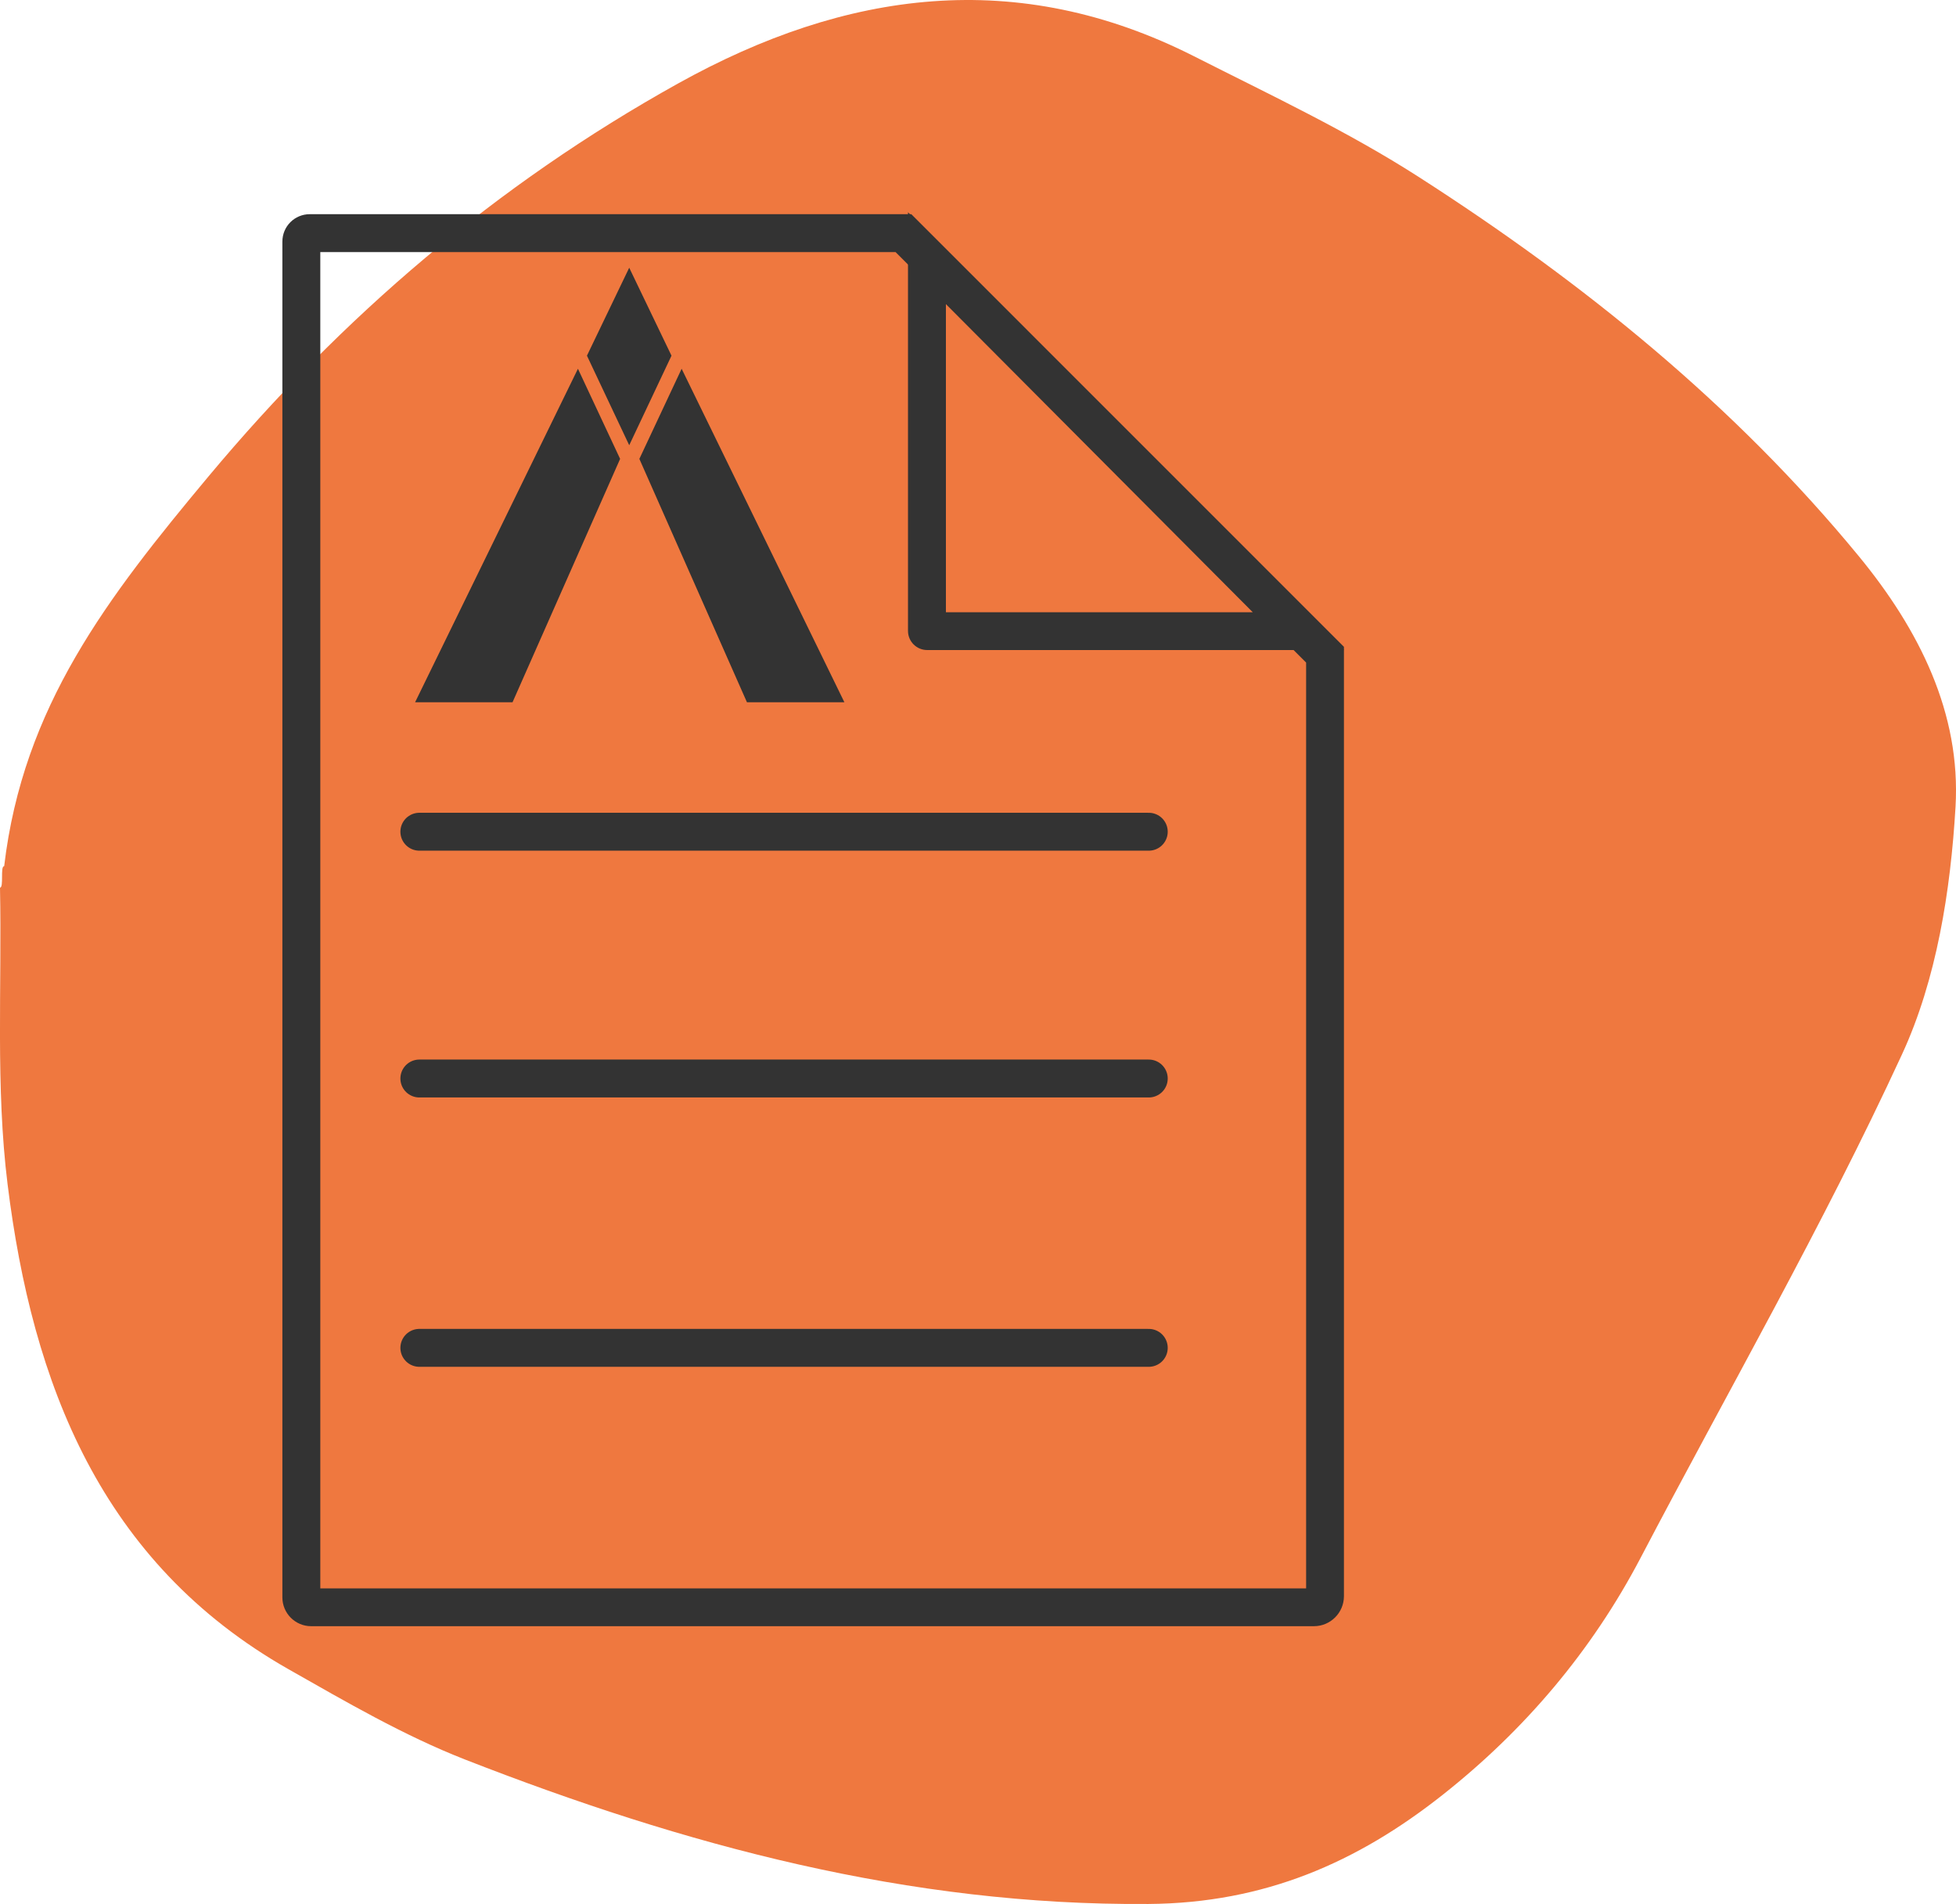
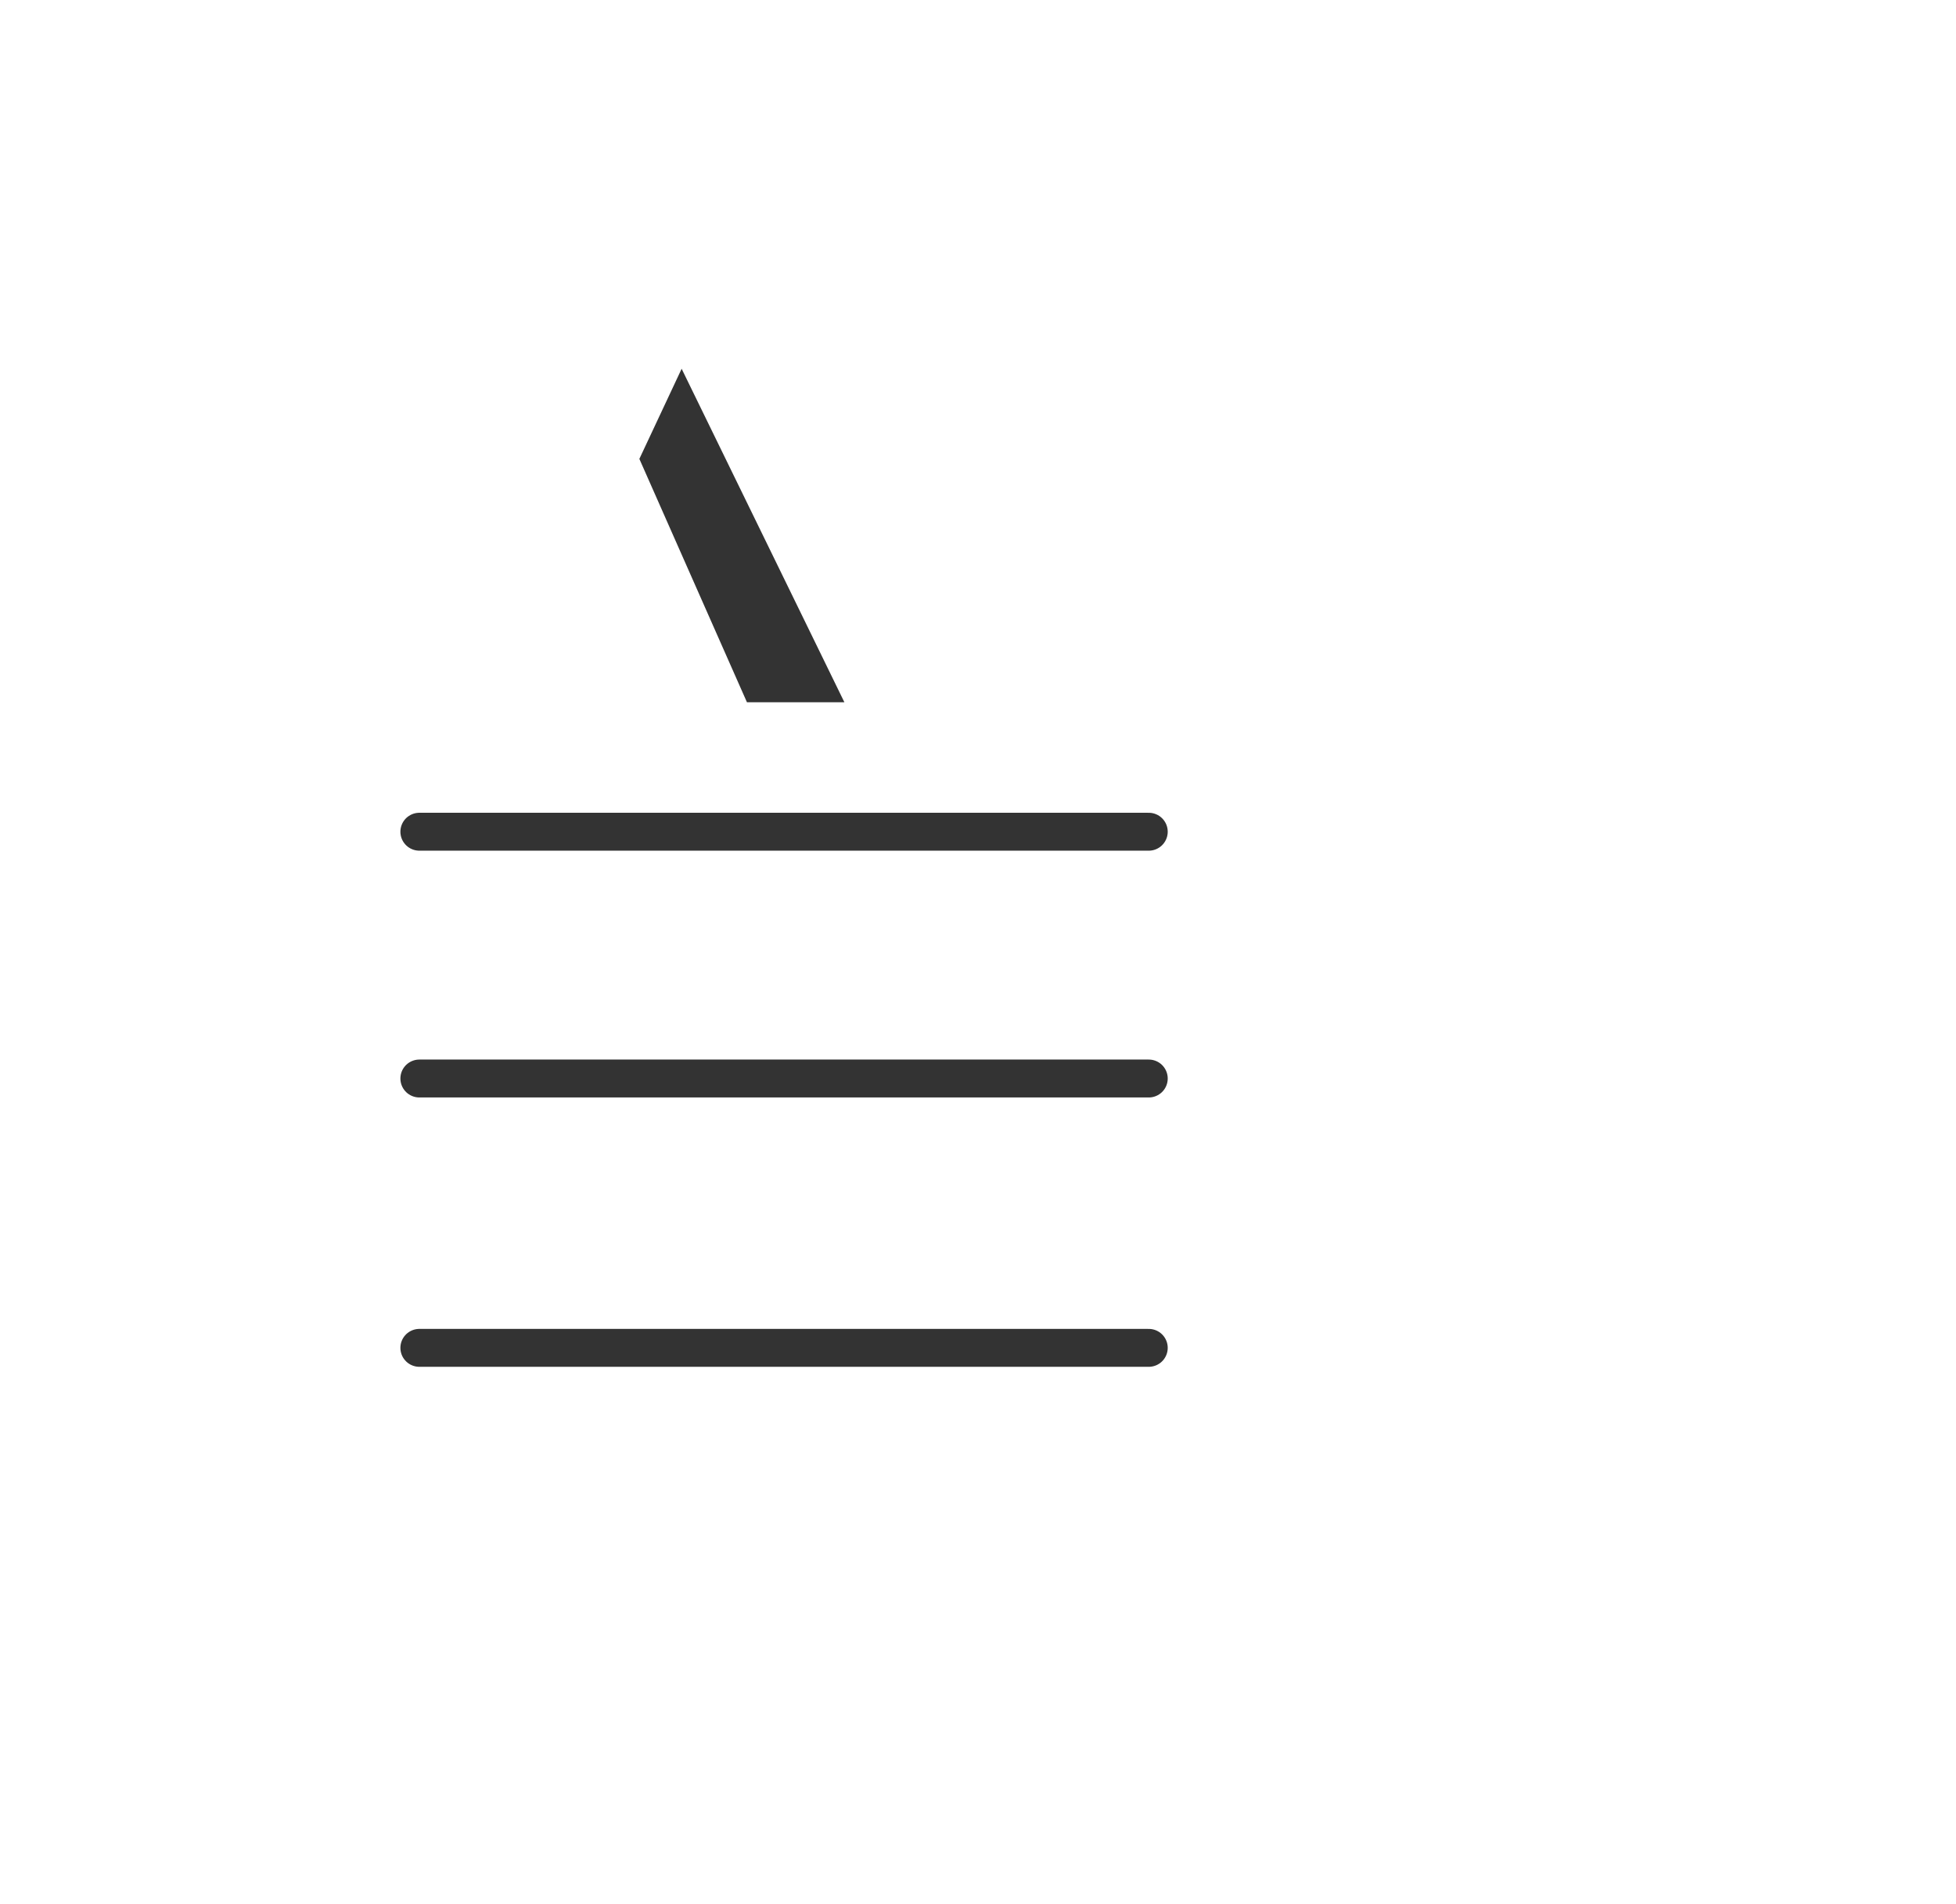
<svg xmlns="http://www.w3.org/2000/svg" id="Layer_1" viewBox="0 0 206.35 200.92">
  <defs>
    <style>.cls-1{fill:none;stroke:#333;stroke-linecap:round;stroke-miterlimit:10;stroke-width:4px;}.cls-2{fill:#ef783f;}.cls-3{fill:#333;}</style>
  </defs>
-   <path class="cls-2" d="M.44,91.4c1.99-16.85,10.9-28.36,21.58-41.16,14.06-16.83,30.35-30.77,49.51-41.43C89.23-1.04,107.31-3.51,125.97,5.94c8.01,4.06,16.2,7.91,23.73,12.75,17.31,11.12,33.22,23.97,46.39,39.99,6.38,7.76,10.79,16.58,10.21,26.46-.52,8.83-1.99,18.2-5.65,26.12-8.35,18.1-18.32,35.45-27.58,53.13-5.16,9.84-12.24,18.17-20.87,24.99-8.99,7.11-18.76,11.43-31.04,11.52-25.33,.19-48.96-6.2-72.12-15.25-6.46-2.53-12.56-6.09-18.62-9.53C10.63,164.87,3.41,145.99,.8,124.96-.48,114.65,.21,104.1,0,93.66c.42,0,.01-2.26,.43-2.26Z" />
  <g>
    <line class="cls-1" x1="121.19" y1="87.76" x2="44.24" y2="87.76" />
    <line class="cls-1" x1="121.19" y1="113.8" x2="44.24" y2="113.8" />
    <line class="cls-1" x1="121.19" y1="142.22" x2="44.24" y2="142.22" />
  </g>
  <g>
-     <path class="cls-3" d="M94.48,26.6l43.31,43.31v97.69H33.79V26.6h60.69m1.66-4H32.68c-1.6,0-2.89,1.29-2.89,2.89V168.55c0,1.68,1.36,3.04,3.04,3.04h105.78c1.75,0,3.17-1.42,3.17-3.17V68.25L96.14,22.6h0Z" />
-     <path class="cls-3" d="M99.79,32.09l32.37,32.51h-32.37V32.09m-4-9.69v44.17c0,1.12,.91,2.02,2.02,2.02h43.98L95.79,22.4h0Z" />
-   </g>
+     </g>
  <g>
-     <polygon class="cls-3" points="54.07 74.1 43.79 74.1 60.97 38.91 65.42 48.42 54.07 74.1" />
-     <polygon class="cls-3" points="66.38 28.25 61.92 37.53 66.38 46.98 70.84 37.53 66.38 28.25" />
    <polygon class="cls-3" points="78.8 74.1 89.08 74.1 71.91 38.91 67.45 48.42 78.8 74.1" />
  </g>
</svg>